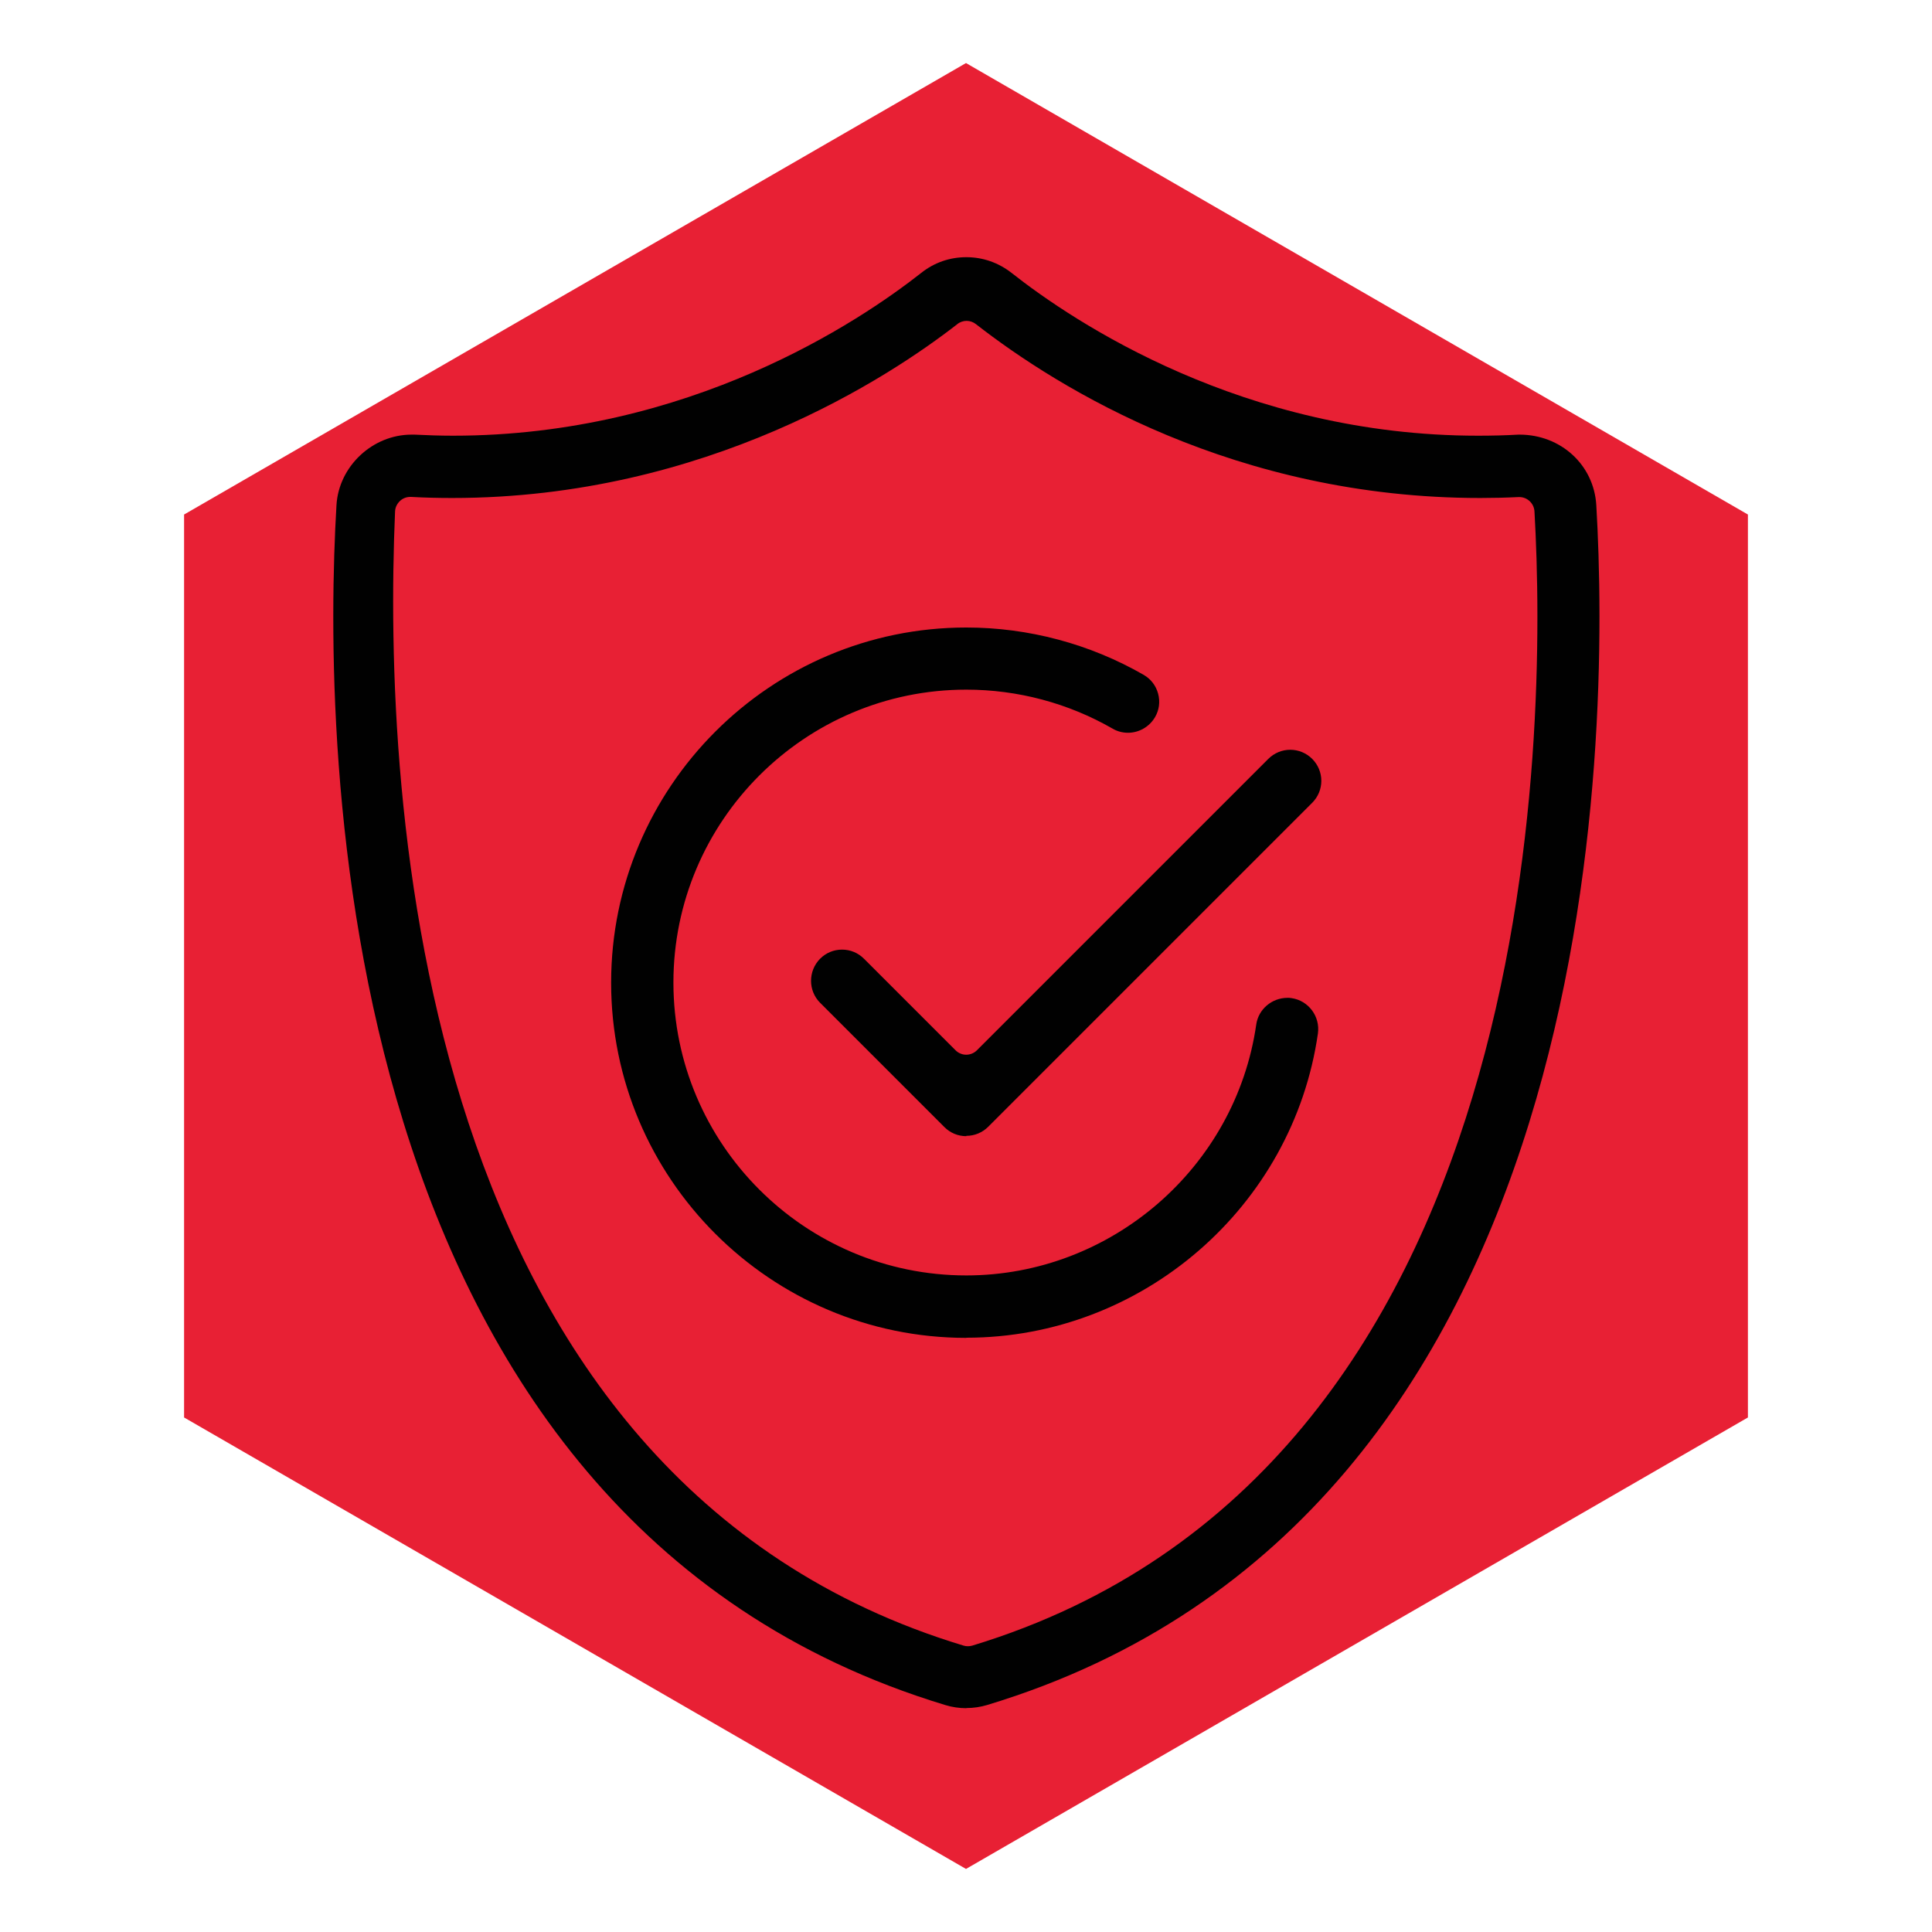
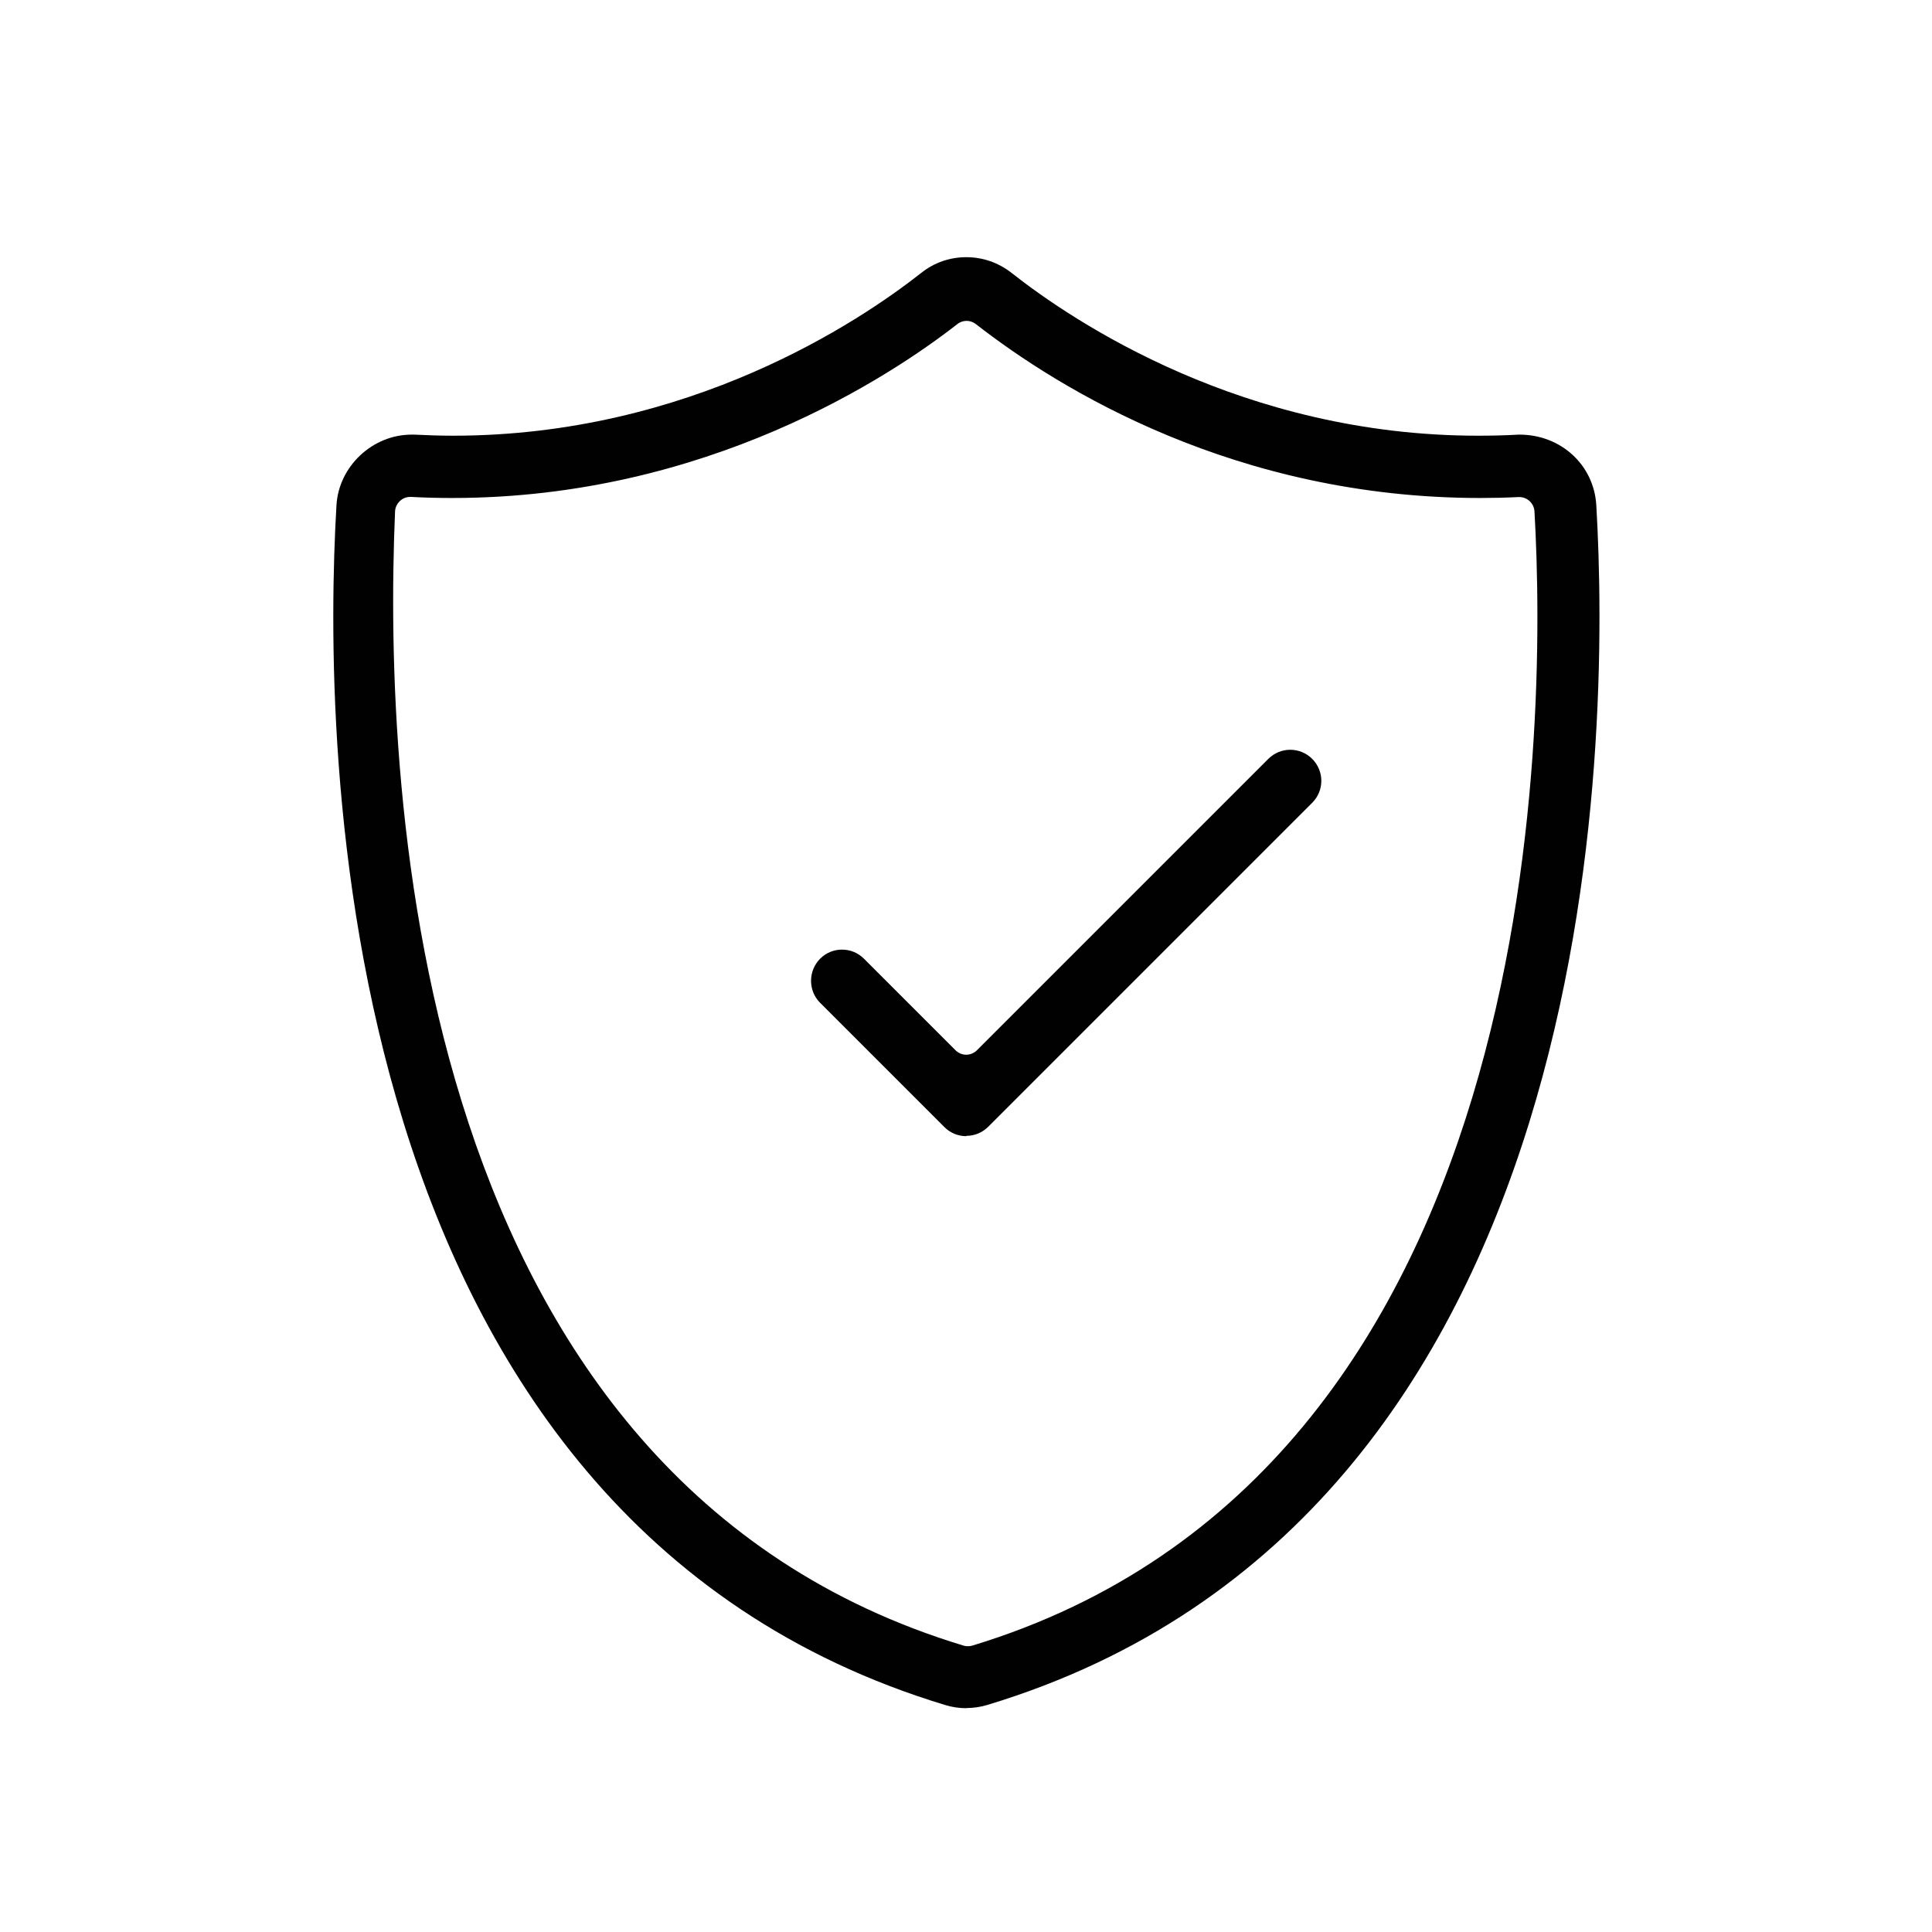
<svg xmlns="http://www.w3.org/2000/svg" id="Layer_1" data-name="Layer 1" viewBox="0 0 125 125">
  <defs>
    <style>
      .cls-1 {
        fill: #e82034;
      }

      .cls-1, .cls-2 {
        stroke-width: 0px;
      }

      .cls-2 {
        fill: #010101;
      }
    </style>
  </defs>
-   <polygon class="cls-1" points="113.09 33.29 62.5 4.08 11.91 33.29 11.91 91.71 62.5 120.92 113.09 91.71 113.09 33.29" />
  <g>
    <path class="cls-2" d="m62.52,110.52c-.46,0-.92-.07-1.35-.2C21.1,98.2,20.88,47.83,21.77,32.68c.15-2.51,2.33-4.56,4.86-4.56.06,0,.11,0,.17,0,.82.04,1.67.07,2.51.07,15.27,0,26.27-7.37,30.29-10.53.84-.67,1.85-1.02,2.92-1.02s2.07.35,2.92,1.01c4.02,3.17,15.01,10.54,30.19,10.54.87,0,1.75-.02,2.62-.07h.06c2.68,0,4.81,1.96,4.97,4.55.89,15.15.67,65.52-39.4,77.64-.43.13-.89.2-1.35.2ZM26.54,32.15c-.24,0-.48.09-.66.26-.19.18-.31.42-.32.68-.79,18.48,1.22,62.62,36.78,73.38.09.03.19.04.28.04s.19-.01.29-.04c36.98-11.24,37.19-59.01,36.37-73.38-.03-.52-.46-.93-.98-.93,0,0-.03,0-.05,0-.82.04-1.65.06-2.47.06-15.84,0-27.25-7.05-32.64-11.25-.18-.14-.39-.21-.6-.21s-.43.07-.6.21c-4.34,3.38-16.21,11.25-32.68,11.25-.88,0-1.77-.02-2.66-.07,0,0-.03,0-.05,0Z" />
    <path class="cls-2" d="m62.52,73.51c-.54,0-1.04-.21-1.42-.59l-8.04-8.04c-.78-.78-.78-2.06,0-2.85.38-.38.88-.59,1.42-.59s1.04.21,1.42.59l5.92,5.92c.18.18.43.29.69.29s.51-.1.7-.29l18.85-18.85c.38-.38.89-.59,1.42-.59s1.04.21,1.42.59c.38.38.59.89.59,1.42s-.21,1.04-.59,1.42l-20.96,20.96c-.38.38-.89.59-1.42.59Z" />
-     <path class="cls-2" d="m62.52,86.56c-12.67,0-22.98-10.31-22.98-22.98s10.31-22.98,22.98-22.98c4.02,0,7.99,1.06,11.47,3.06.47.27.8.7.94,1.22.14.52.07,1.06-.2,1.52-.36.62-1.03,1.01-1.75,1.01-.35,0-.7-.09-1-.27-2.87-1.65-6.14-2.52-9.46-2.52-10.45,0-18.95,8.5-18.95,18.95s8.5,18.95,18.95,18.95c9.37,0,17.43-6.98,18.76-16.24.14-.98,1.01-1.72,2.02-1.72.09,0,.18,0,.27.02,1.09.16,1.85,1.18,1.7,2.28-1.61,11.23-11.38,19.69-22.74,19.69Z" />
  </g>
</svg>